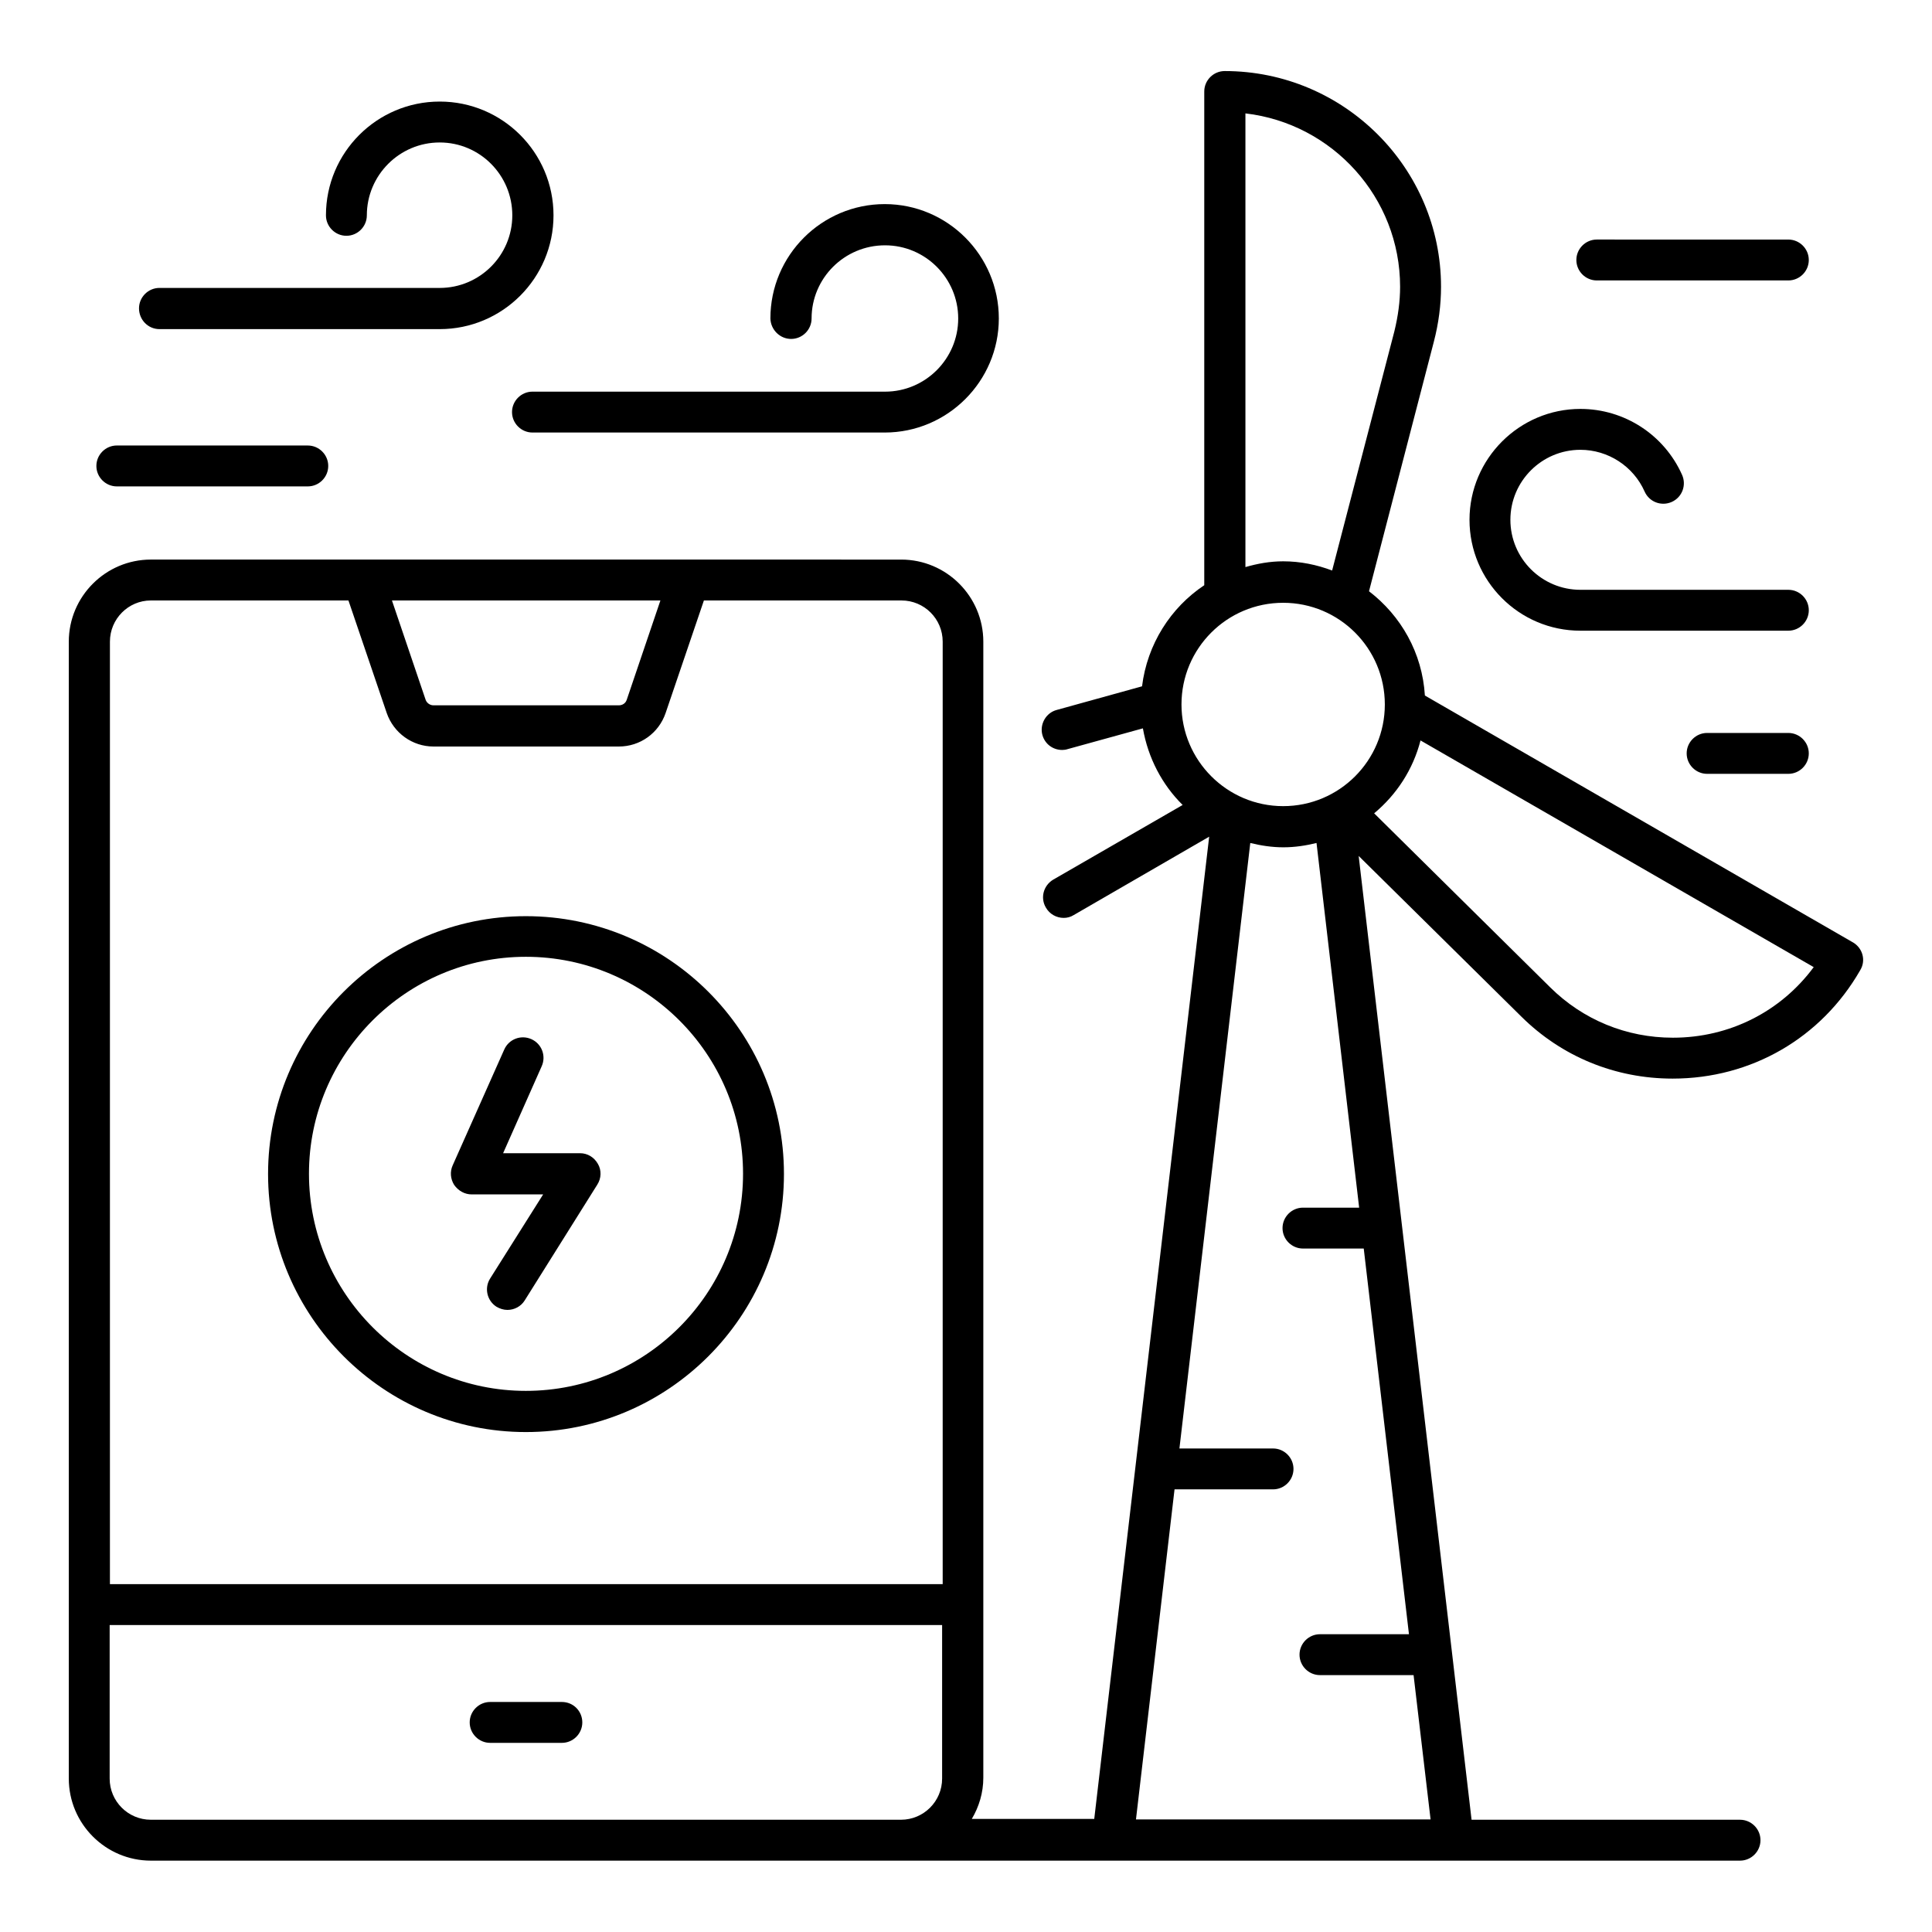
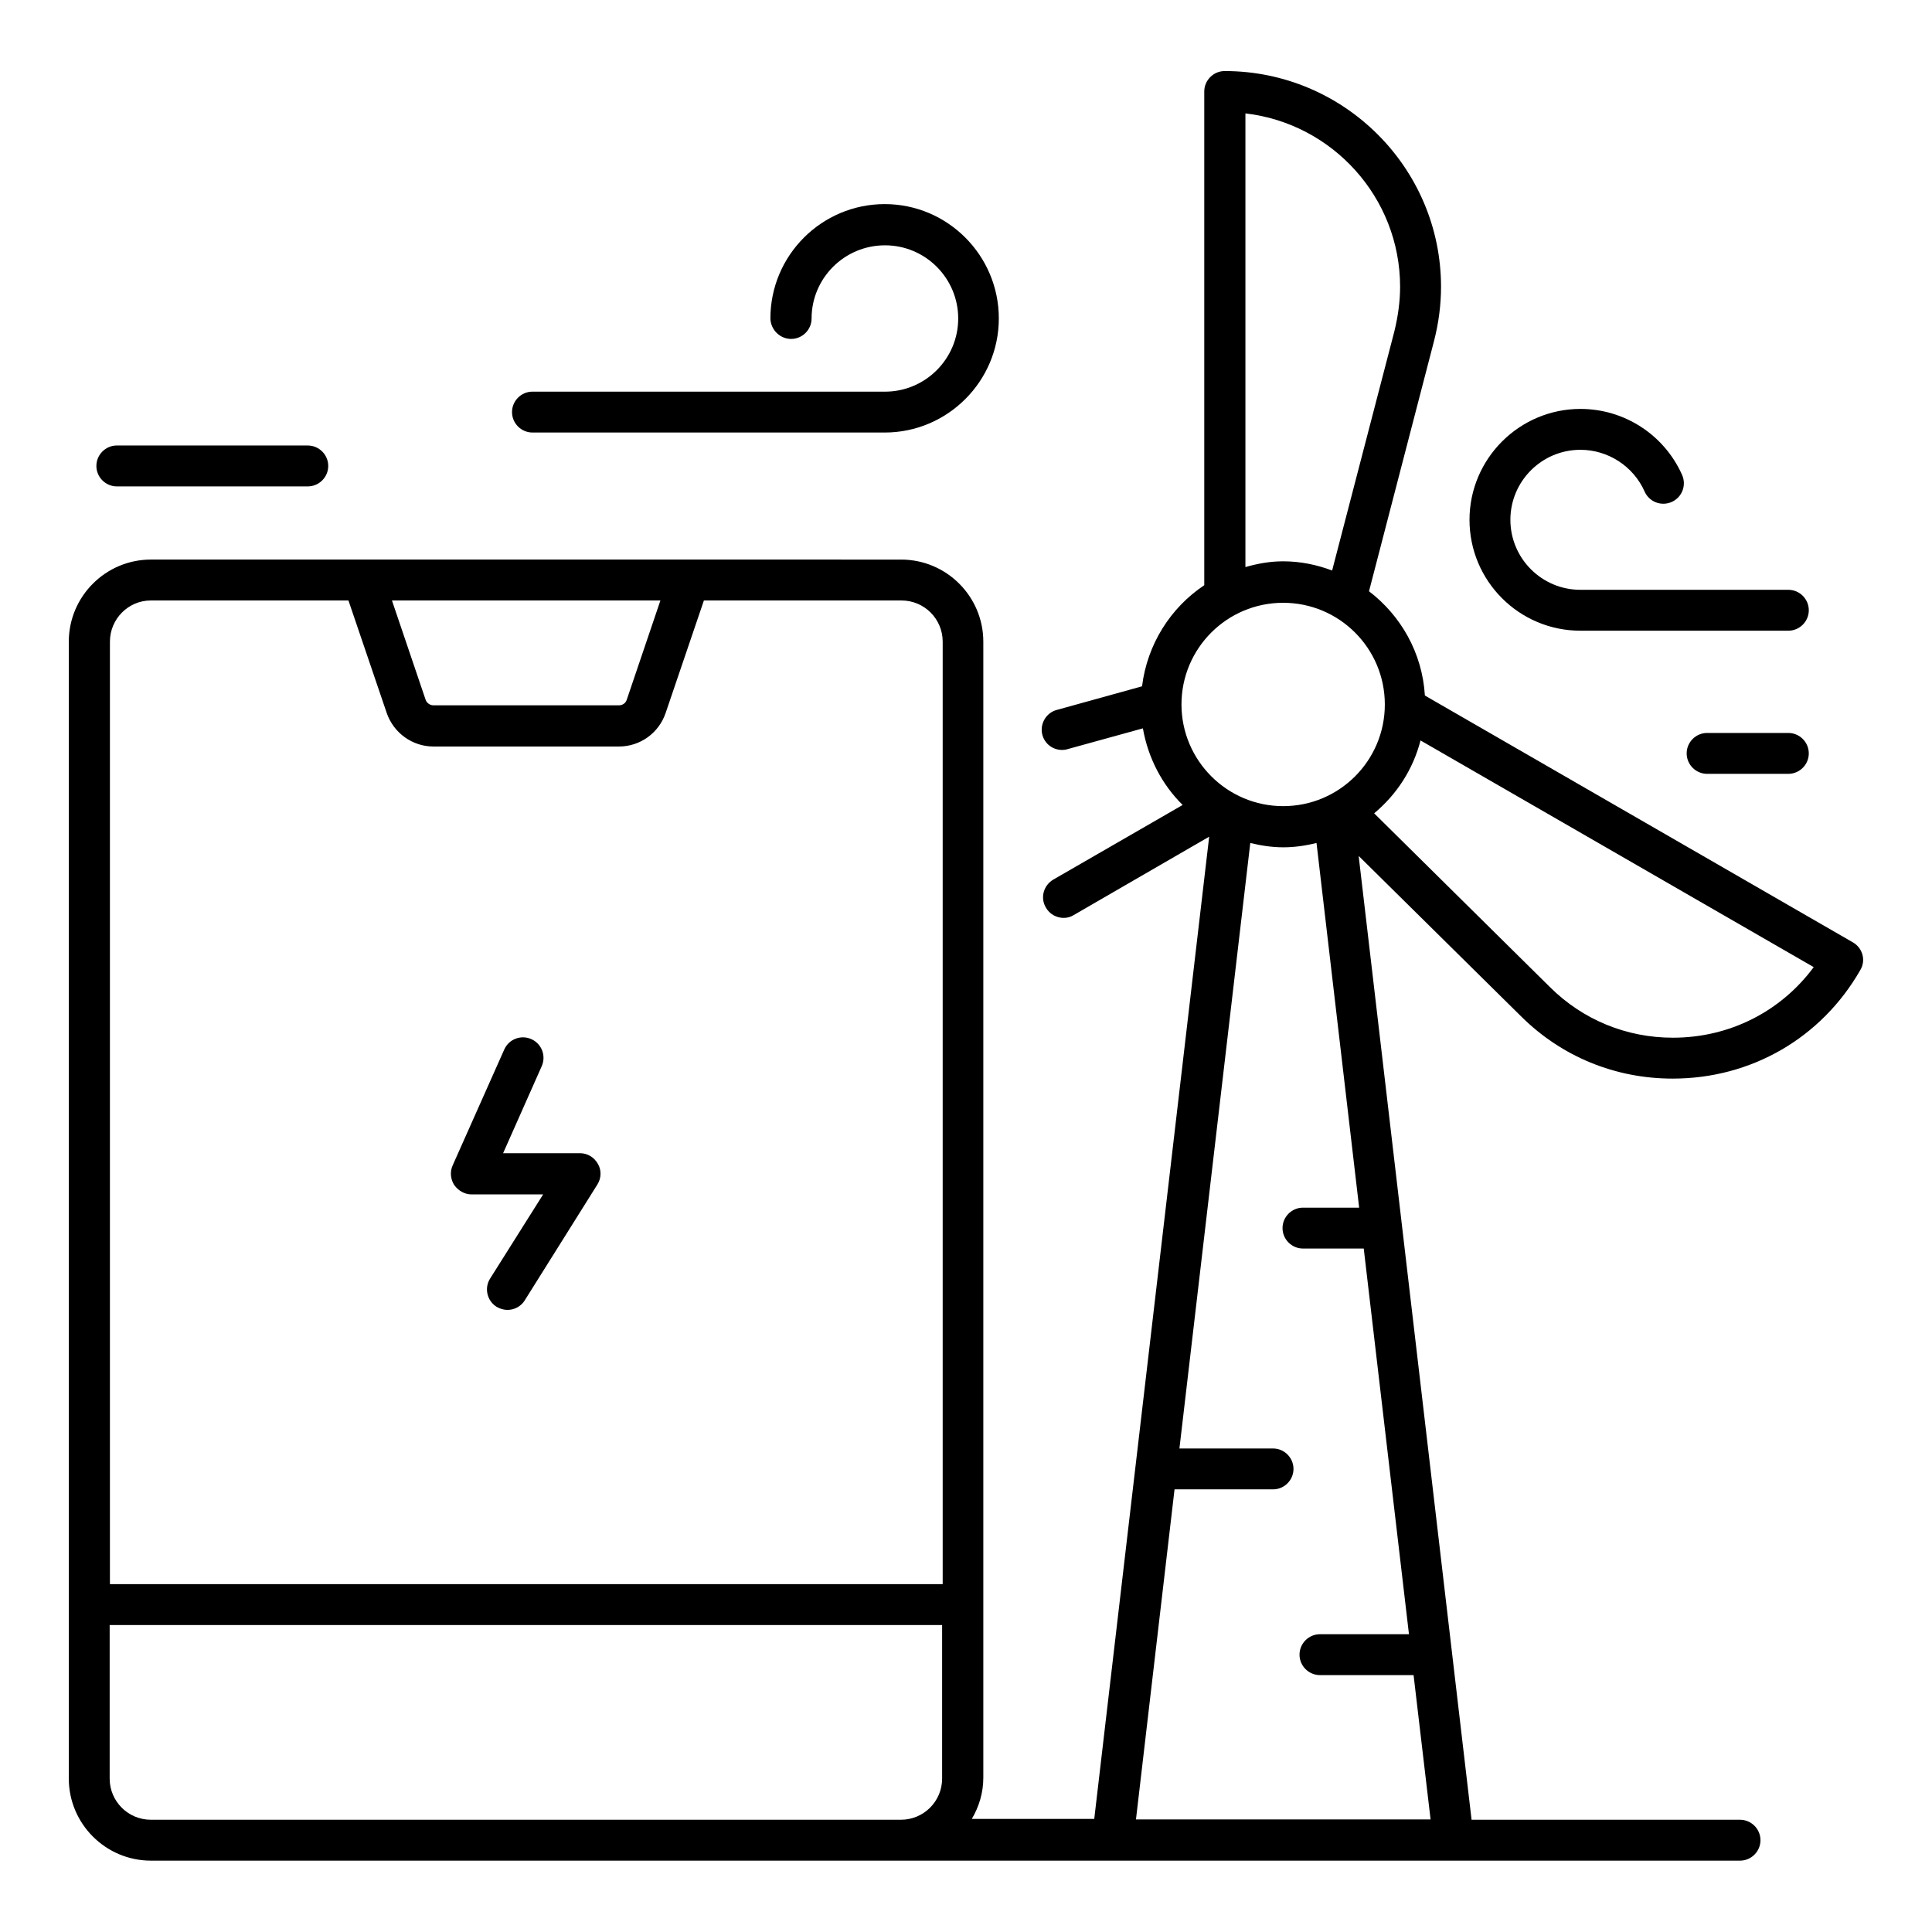
<svg xmlns="http://www.w3.org/2000/svg" fill="#000000" width="800px" height="800px" version="1.1" viewBox="144 144 512 512">
  <g>
    <path d="m635.04 393.74-113.43-65.418c-0.688-11.297-6.336-21.145-14.809-27.633l17.176-66.105c1.297-4.961 1.91-9.848 1.91-14.578 0-31.527-25.727-57.176-57.328-57.176-2.977 0-5.418 2.441-5.418 5.418v130.84c-8.93 5.953-15.113 15.648-16.488 26.793l-22.594 6.258c-2.902 0.762-4.582 3.816-3.816 6.641 0.688 2.441 2.824 3.969 5.266 3.969 0.457 0 0.992-0.078 1.449-0.23l19.922-5.496c1.375 7.863 5.113 14.961 10.535 20.305l-34.273 19.77c-2.594 1.527-3.512 4.809-1.984 7.406 0.992 1.754 2.824 2.75 4.734 2.75 0.918 0 1.832-0.23 2.672-0.762l35.879-20.762-30.457 260.3-32.453 0.004c1.91-3.207 3.055-6.945 3.055-10.914v-301.07c0-11.984-9.77-21.754-21.754-21.754l-198.85-0.004c-11.984 0-21.754 9.77-21.754 21.754v301.29c0 11.984 9.77 21.754 21.754 21.754h421.14c2.977 0 5.418-2.441 5.418-5.418s-2.441-5.418-5.418-5.418h-71.145l-29.922-255.42 43.055 42.52c10.762 10.688 24.961 16.488 40.152 16.488 20.84 0 39.391-10.762 49.695-28.703 1.594-2.594 0.68-5.875-1.914-7.402zm-160.99-219.69c23.055 2.672 40.992 22.289 40.992 45.953 0 3.816-0.535 7.785-1.527 11.832l-16.488 63.359c-4.047-1.527-8.398-2.441-12.977-2.441-3.512 0-6.793 0.609-10 1.527zm-16.945 156.64c0-14.887 12.062-26.945 26.945-26.945 14.887 0 26.945 12.062 26.945 26.945 0 14.887-12.062 26.945-26.945 26.945-14.887 0-26.945-12.137-26.945-26.945zm-138.09-27.559-8.93 26.336c-0.305 0.918-1.145 1.449-2.062 1.449h-49.16c-0.918 0-1.754-0.609-2.062-1.449l-8.93-26.336zm-135.04 0h52.367l10.152 29.848c1.832 5.266 6.793 8.855 12.367 8.855h49.16c5.574 0 10.535-3.512 12.367-8.855l10.152-29.848h52.367c6.031 0 10.914 4.887 10.914 10.914v249.77l-220.69 0.004v-249.77c0-6.031 4.883-10.918 10.84-10.918zm183.2 323.12h-183.2c-6.031 0-10.914-4.887-10.914-10.914v-40.688h220.61v40.688c0 6.031-4.887 10.914-10.914 10.914zm77.859 0 10.23-87.555h26.105c2.977 0 5.418-2.441 5.418-5.418s-2.441-5.418-5.418-5.418h-24.809l18.777-160.46c2.824 0.688 5.727 1.145 8.777 1.145 3.055 0 5.953-0.457 8.777-1.145l11.297 96.641h-14.887c-2.977 0-5.418 2.441-5.418 5.418 0 2.977 2.441 5.418 5.418 5.418h16.105l11.984 102.21h-23.586c-2.977 0-5.418 2.441-5.418 5.418 0 2.977 2.441 5.418 5.418 5.418h24.809l4.504 38.242-78.086 0.008zm142.29-207.25c-12.289 0-23.816-4.734-32.52-13.359l-46.641-46.105c5.953-4.961 10.305-11.602 12.289-19.312l104.2 60.074c-8.699 11.754-22.285 18.703-37.324 18.703z" />
    <path d="m353.66 233.82c2.977 0 5.418-2.441 5.418-5.418 0-10.688 8.703-19.391 19.465-19.391 10.688 0 19.391 8.703 19.391 19.391s-8.703 19.391-19.391 19.391l-93.434-0.004c-2.977 0-5.418 2.441-5.418 5.418s2.441 5.418 5.418 5.418h93.359c16.641 0 30.23-13.586 30.23-30.23 0-16.719-13.586-30.305-30.23-30.305-16.719 0-30.305 13.586-30.305 30.305 0.074 2.984 2.519 5.426 5.496 5.426z" />
-     <path d="m186.26 231.22h74.273c16.641 0 30.152-13.512 30.152-30.152 0-16.641-13.512-30.152-30.152-30.152s-30.152 13.512-30.152 30.152c0 2.977 2.441 5.418 5.418 5.418 2.977 0 5.418-2.441 5.418-5.418 0-10.609 8.625-19.312 19.312-19.312 10.609 0 19.238 8.625 19.238 19.312 0 10.609-8.625 19.238-19.238 19.238l-74.27-0.004c-2.977 0-5.418 2.441-5.418 5.418-0.004 2.981 2.363 5.5 5.418 5.5z" />
    <path d="m174.96 272.9h50.609c2.977 0 5.418-2.441 5.418-5.418s-2.441-5.418-5.418-5.418l-50.609-0.004c-2.977 0-5.418 2.441-5.418 5.418-0.004 2.977 2.441 5.422 5.418 5.422z" />
    <path d="m562.82 311.14h55.113c2.977 0 5.418-2.441 5.418-5.418 0-2.977-2.441-5.418-5.418-5.418h-55.113c-10.23 0-18.551-8.32-18.551-18.551 0-10.23 8.32-18.551 18.551-18.551 7.328 0 14.047 4.352 17.023 11.07 1.223 2.75 4.426 3.969 7.176 2.75 2.75-1.223 3.969-4.426 2.75-7.176-4.734-10.609-15.266-17.48-26.945-17.48-16.184 0-29.391 13.207-29.391 29.391 0 16.176 13.129 29.383 29.387 29.383z" />
    <path d="m617.93 338.24h-21.527c-2.977 0-5.418 2.441-5.418 5.418 0 2.977 2.441 5.418 5.418 5.418h21.527c2.977 0 5.418-2.441 5.418-5.418 0.004-2.973-2.441-5.418-5.418-5.418z" />
-     <path d="m567.17 218.32h50.762c2.977 0 5.418-2.441 5.418-5.418 0-2.977-2.441-5.418-5.418-5.418l-50.762-0.004c-2.977 0-5.418 2.441-5.418 5.418-0.004 2.981 2.441 5.422 5.418 5.422z" />
-     <path d="m292.9 595.04h-19.008c-2.977 0-5.418 2.441-5.418 5.418s2.441 5.418 5.418 5.418h19.008c2.977 0 5.418-2.441 5.418-5.418s-2.367-5.418-5.418-5.418z" />
-     <path d="m283.36 523.51c37.711 0 68.395-30.688 68.395-68.395 0-37.711-30.688-68.32-68.395-68.32-37.711 0-68.32 30.688-68.32 68.32 0 37.707 30.688 68.395 68.32 68.395zm0-125.95c31.754 0 57.555 25.801 57.555 57.48 0 31.754-25.801 57.555-57.555 57.555-31.68 0-57.48-25.801-57.48-57.555 0-31.68 25.801-57.48 57.48-57.48z" />
    <path d="m269.01 460.53h18.93l-14.047 22.289c-1.602 2.519-0.84 5.879 1.68 7.481 0.918 0.535 1.91 0.84 2.902 0.84 1.832 0 3.586-0.918 4.582-2.519l19.238-30.688c1.07-1.68 1.145-3.816 0.152-5.496-0.992-1.754-2.75-2.824-4.734-2.824h-20.383l10.23-23.055c1.223-2.75 0-5.953-2.75-7.176-2.75-1.223-5.953 0-7.176 2.75l-13.664 30.688c-0.762 1.68-0.609 3.586 0.383 5.191 1.145 1.605 2.824 2.519 4.656 2.519z" />
  </g>
</svg>